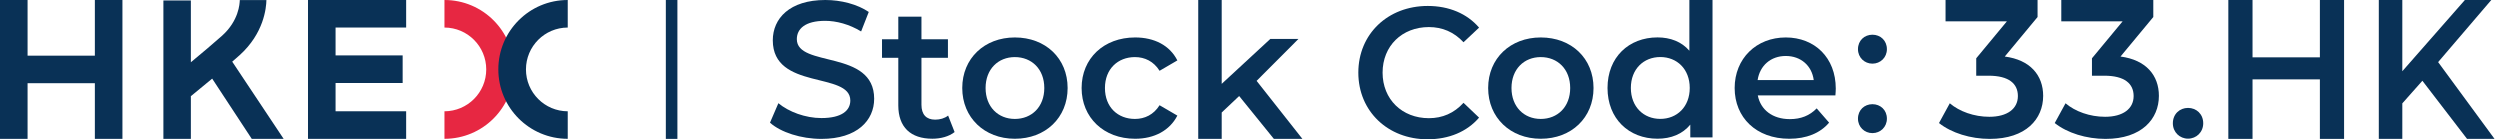
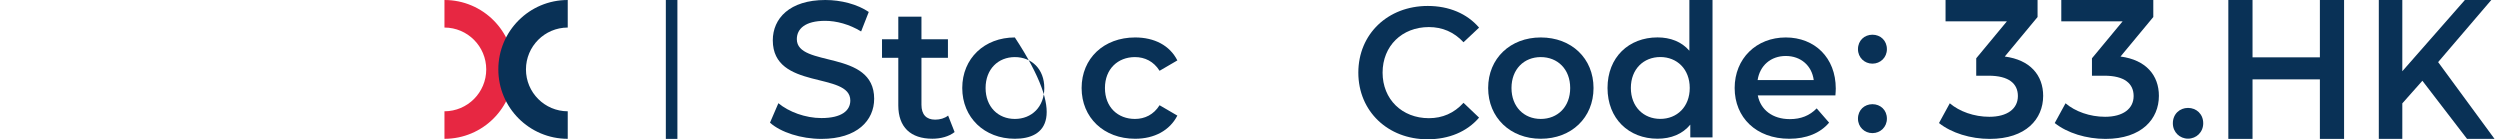
<svg xmlns="http://www.w3.org/2000/svg" width="377" height="21" viewBox="0 0 377 21" fill="none">
  <path d="M372.032 20.945L365.296 12.178L362.269 15.589V20.945H358.724V0H362.269V10.742L371.705 0H375.687L367.669 9.365L376.177 20.945H372.032Z" fill="#093156" />
  <path d="M349.839 0H353.487V20.945H349.839V11.968H339.681V20.945H336.033V0H339.681V8.647H349.839V0Z" fill="#093156" />
  <path d="M329.956 20.909C328.699 20.909 327.666 19.932 327.666 18.591C327.666 17.195 328.699 16.273 329.956 16.273C331.213 16.273 332.246 17.195 332.246 18.591C332.246 19.932 331.213 20.909 329.956 20.909Z" fill="#093156" />
  <path d="M319.773 8.525C323.613 9.027 325.562 11.357 325.562 14.455C325.562 17.936 322.973 20.945 317.504 20.945C314.624 20.945 311.744 20.06 309.854 18.555L311.483 15.576C312.937 16.815 315.148 17.611 317.446 17.611C320.151 17.611 321.751 16.402 321.751 14.484C321.751 12.626 320.413 11.416 317.33 11.416H315.468V8.791L320.093 3.215H310.843V0H324.718V2.566L319.773 8.525Z" fill="#093156" />
  <path d="M302.32 8.525C306.16 9.027 308.109 11.357 308.109 14.455C308.109 17.936 305.52 20.945 300.051 20.945C297.171 20.945 294.291 20.06 292.4 18.555L294.029 15.576C295.484 16.815 297.695 17.611 299.993 17.611C302.698 17.611 304.298 16.402 304.298 14.484C304.298 12.626 302.96 11.416 299.876 11.416H298.015V8.791L302.64 3.215H293.389V0H307.265V2.566L302.32 8.525Z" fill="#093156" />
  <path d="M282.363 20.074C281.166 20.074 280.182 19.154 280.182 17.893C280.182 16.578 281.166 15.711 282.363 15.711C283.561 15.711 284.545 16.578 284.545 17.893C284.545 19.154 283.561 20.074 282.363 20.074Z" fill="#093156" />
  <path d="M282.363 9.598C281.166 9.598 280.182 8.678 280.182 7.416C280.182 6.102 281.166 5.234 282.363 5.234C283.561 5.234 284.545 6.102 284.545 7.416C284.545 8.678 283.561 9.598 282.363 9.598Z" fill="#093156" />
  <path d="M276.834 13.356C276.834 13.635 276.806 14.054 276.778 14.389H265.077C265.496 16.568 267.311 17.964 269.908 17.964C271.584 17.964 272.896 17.433 273.957 16.344L275.828 18.494C274.488 20.086 272.393 20.924 269.824 20.924C264.825 20.924 261.586 17.712 261.586 13.272C261.586 8.832 264.853 5.648 269.294 5.648C273.65 5.648 276.834 8.692 276.834 13.356ZM269.294 8.441C267.032 8.441 265.384 9.893 265.049 12.072H273.51C273.231 9.921 271.584 8.441 269.294 8.441Z" fill="#093156" />
  <path d="M254.757 0H258.248V20.721H254.897V18.794C253.724 20.219 251.993 20.917 249.954 20.917C245.626 20.917 242.414 17.901 242.414 13.265C242.414 8.629 245.626 5.641 249.954 5.641C251.881 5.641 253.585 6.283 254.757 7.652V0ZM250.373 17.929C252.886 17.929 254.813 16.113 254.813 13.265C254.813 10.416 252.886 8.601 250.373 8.601C247.86 8.601 245.933 10.416 245.933 13.265C245.933 16.113 247.86 17.929 250.373 17.929Z" fill="#093156" />
  <path d="M232.345 20.924C227.765 20.924 224.414 17.741 224.414 13.272C224.414 8.804 227.765 5.648 232.345 5.648C236.981 5.648 240.304 8.804 240.304 13.272C240.304 17.741 236.981 20.924 232.345 20.924ZM232.345 17.936C234.886 17.936 236.785 16.121 236.785 13.272C236.785 10.424 234.886 8.609 232.345 8.609C229.832 8.609 227.933 10.424 227.933 13.272C227.933 16.121 229.832 17.936 232.345 17.936Z" fill="#093156" />
  <path d="M215.28 21.005C209.304 21.005 204.836 16.788 204.836 10.952C204.836 5.115 209.304 0.898 215.308 0.898C218.492 0.898 221.229 2.043 223.044 4.166L220.698 6.372C219.274 4.836 217.514 4.082 215.476 4.082C211.427 4.082 208.494 6.93 208.494 10.952C208.494 14.973 211.427 17.822 215.476 17.822C217.514 17.822 219.274 17.068 220.698 15.504L223.044 17.738C221.229 19.86 218.492 21.005 215.28 21.005Z" fill="#093156" />
-   <path d="M192.101 20.945L186.865 14.481L184.232 16.965V20.945H180.694V0H184.232V12.646L191.563 5.871H195.808L189.497 12.194L196.403 20.945H192.101Z" fill="#093156" />
  <path d="M171.178 20.924C166.459 20.924 163.107 17.741 163.107 13.272C163.107 8.804 166.459 5.648 171.178 5.648C174.082 5.648 176.4 6.849 177.545 9.111L174.864 10.675C173.971 9.251 172.63 8.609 171.15 8.609C168.581 8.609 166.626 10.396 166.626 13.272C166.626 16.177 168.581 17.936 171.15 17.936C172.63 17.936 173.971 17.294 174.864 15.869L177.545 17.433C176.4 19.667 174.082 20.924 171.178 20.924Z" fill="#093156" />
-   <path d="M153.039 20.924C148.46 20.924 145.108 17.741 145.108 13.272C145.108 8.804 148.46 5.648 153.039 5.648C157.675 5.648 160.998 8.804 160.998 13.272C160.998 17.741 157.675 20.924 153.039 20.924ZM153.039 17.936C155.581 17.936 157.48 16.121 157.48 13.272C157.48 10.424 155.581 8.609 153.039 8.609C150.526 8.609 148.627 10.424 148.627 13.272C148.627 16.121 150.526 17.936 153.039 17.936Z" fill="#093156" />
+   <path d="M153.039 20.924C148.46 20.924 145.108 17.741 145.108 13.272C145.108 8.804 148.46 5.648 153.039 5.648C160.998 17.741 157.675 20.924 153.039 20.924ZM153.039 17.936C155.581 17.936 157.48 16.121 157.48 13.272C157.48 10.424 155.581 8.609 153.039 8.609C150.526 8.609 148.627 10.424 148.627 13.272C148.627 16.121 150.526 17.936 153.039 17.936Z" fill="#093156" />
  <path d="M142.976 17.428L143.954 19.914C143.116 20.584 141.859 20.919 140.603 20.919C137.335 20.919 135.464 19.188 135.464 15.892V8.715H133.007V5.923H135.464V2.516H138.955V5.923H142.949V8.715H138.955V15.809C138.955 17.261 139.681 18.043 141.022 18.043C141.748 18.043 142.446 17.847 142.976 17.428Z" fill="#093156" />
  <path d="M123.871 20.945C120.808 20.945 117.745 19.956 116.115 18.501L117.38 15.563C118.953 16.872 121.454 17.803 123.871 17.803C126.934 17.803 128.227 16.668 128.227 15.156C128.227 10.763 116.537 13.643 116.537 6.08C116.537 2.793 119.066 0 124.461 0C126.822 0 129.295 0.64 131.009 1.804L129.857 4.742C128.086 3.665 126.147 3.142 124.433 3.142C121.398 3.142 120.162 4.363 120.162 5.905C120.162 10.24 131.824 7.418 131.824 14.894C131.824 18.152 129.267 20.945 123.871 20.945Z" fill="#093156" />
-   <path d="M61.247 4.155V0H46.446V20.945H61.247V16.783H50.604V12.518H60.72V8.359H50.604V4.155H61.247ZM14.305 0V8.394H4.158V0H0V20.945H4.158V12.551H14.305V20.945H18.463V0H14.305ZM42.774 20.942L35.019 9.298C35.39 8.978 35.758 8.655 36.125 8.33C39.79 5.036 40.155 1.199 40.175 0.007H36.16C36.148 0.573 36.013 3.119 33.484 5.39C32.294 6.459 30.349 8.09 28.783 9.388V0.075H24.64V20.945H28.783V14.452L28.808 14.483C28.917 14.395 30.343 13.233 31.996 11.856L37.967 20.942H42.774Z" fill="#093156" />
  <path d="M67.025 0V4.154C70.506 4.163 73.325 6.987 73.325 10.469C73.325 13.951 70.506 16.774 67.025 16.783V20.933C72.806 20.933 77.492 16.247 77.492 10.467C77.492 4.686 72.806 0 67.025 0Z" fill="#E72742" />
  <path d="M85.615 0V4.154C82.134 4.163 79.315 6.987 79.315 10.469C79.315 13.951 82.134 16.774 85.615 16.783V20.933C79.835 20.933 75.148 16.247 75.148 10.467C75.148 4.686 79.834 0 85.615 0Z" fill="#093156" />
  <rect x="100.408" width="1.745" height="20.945" fill="#093156" />
</svg>